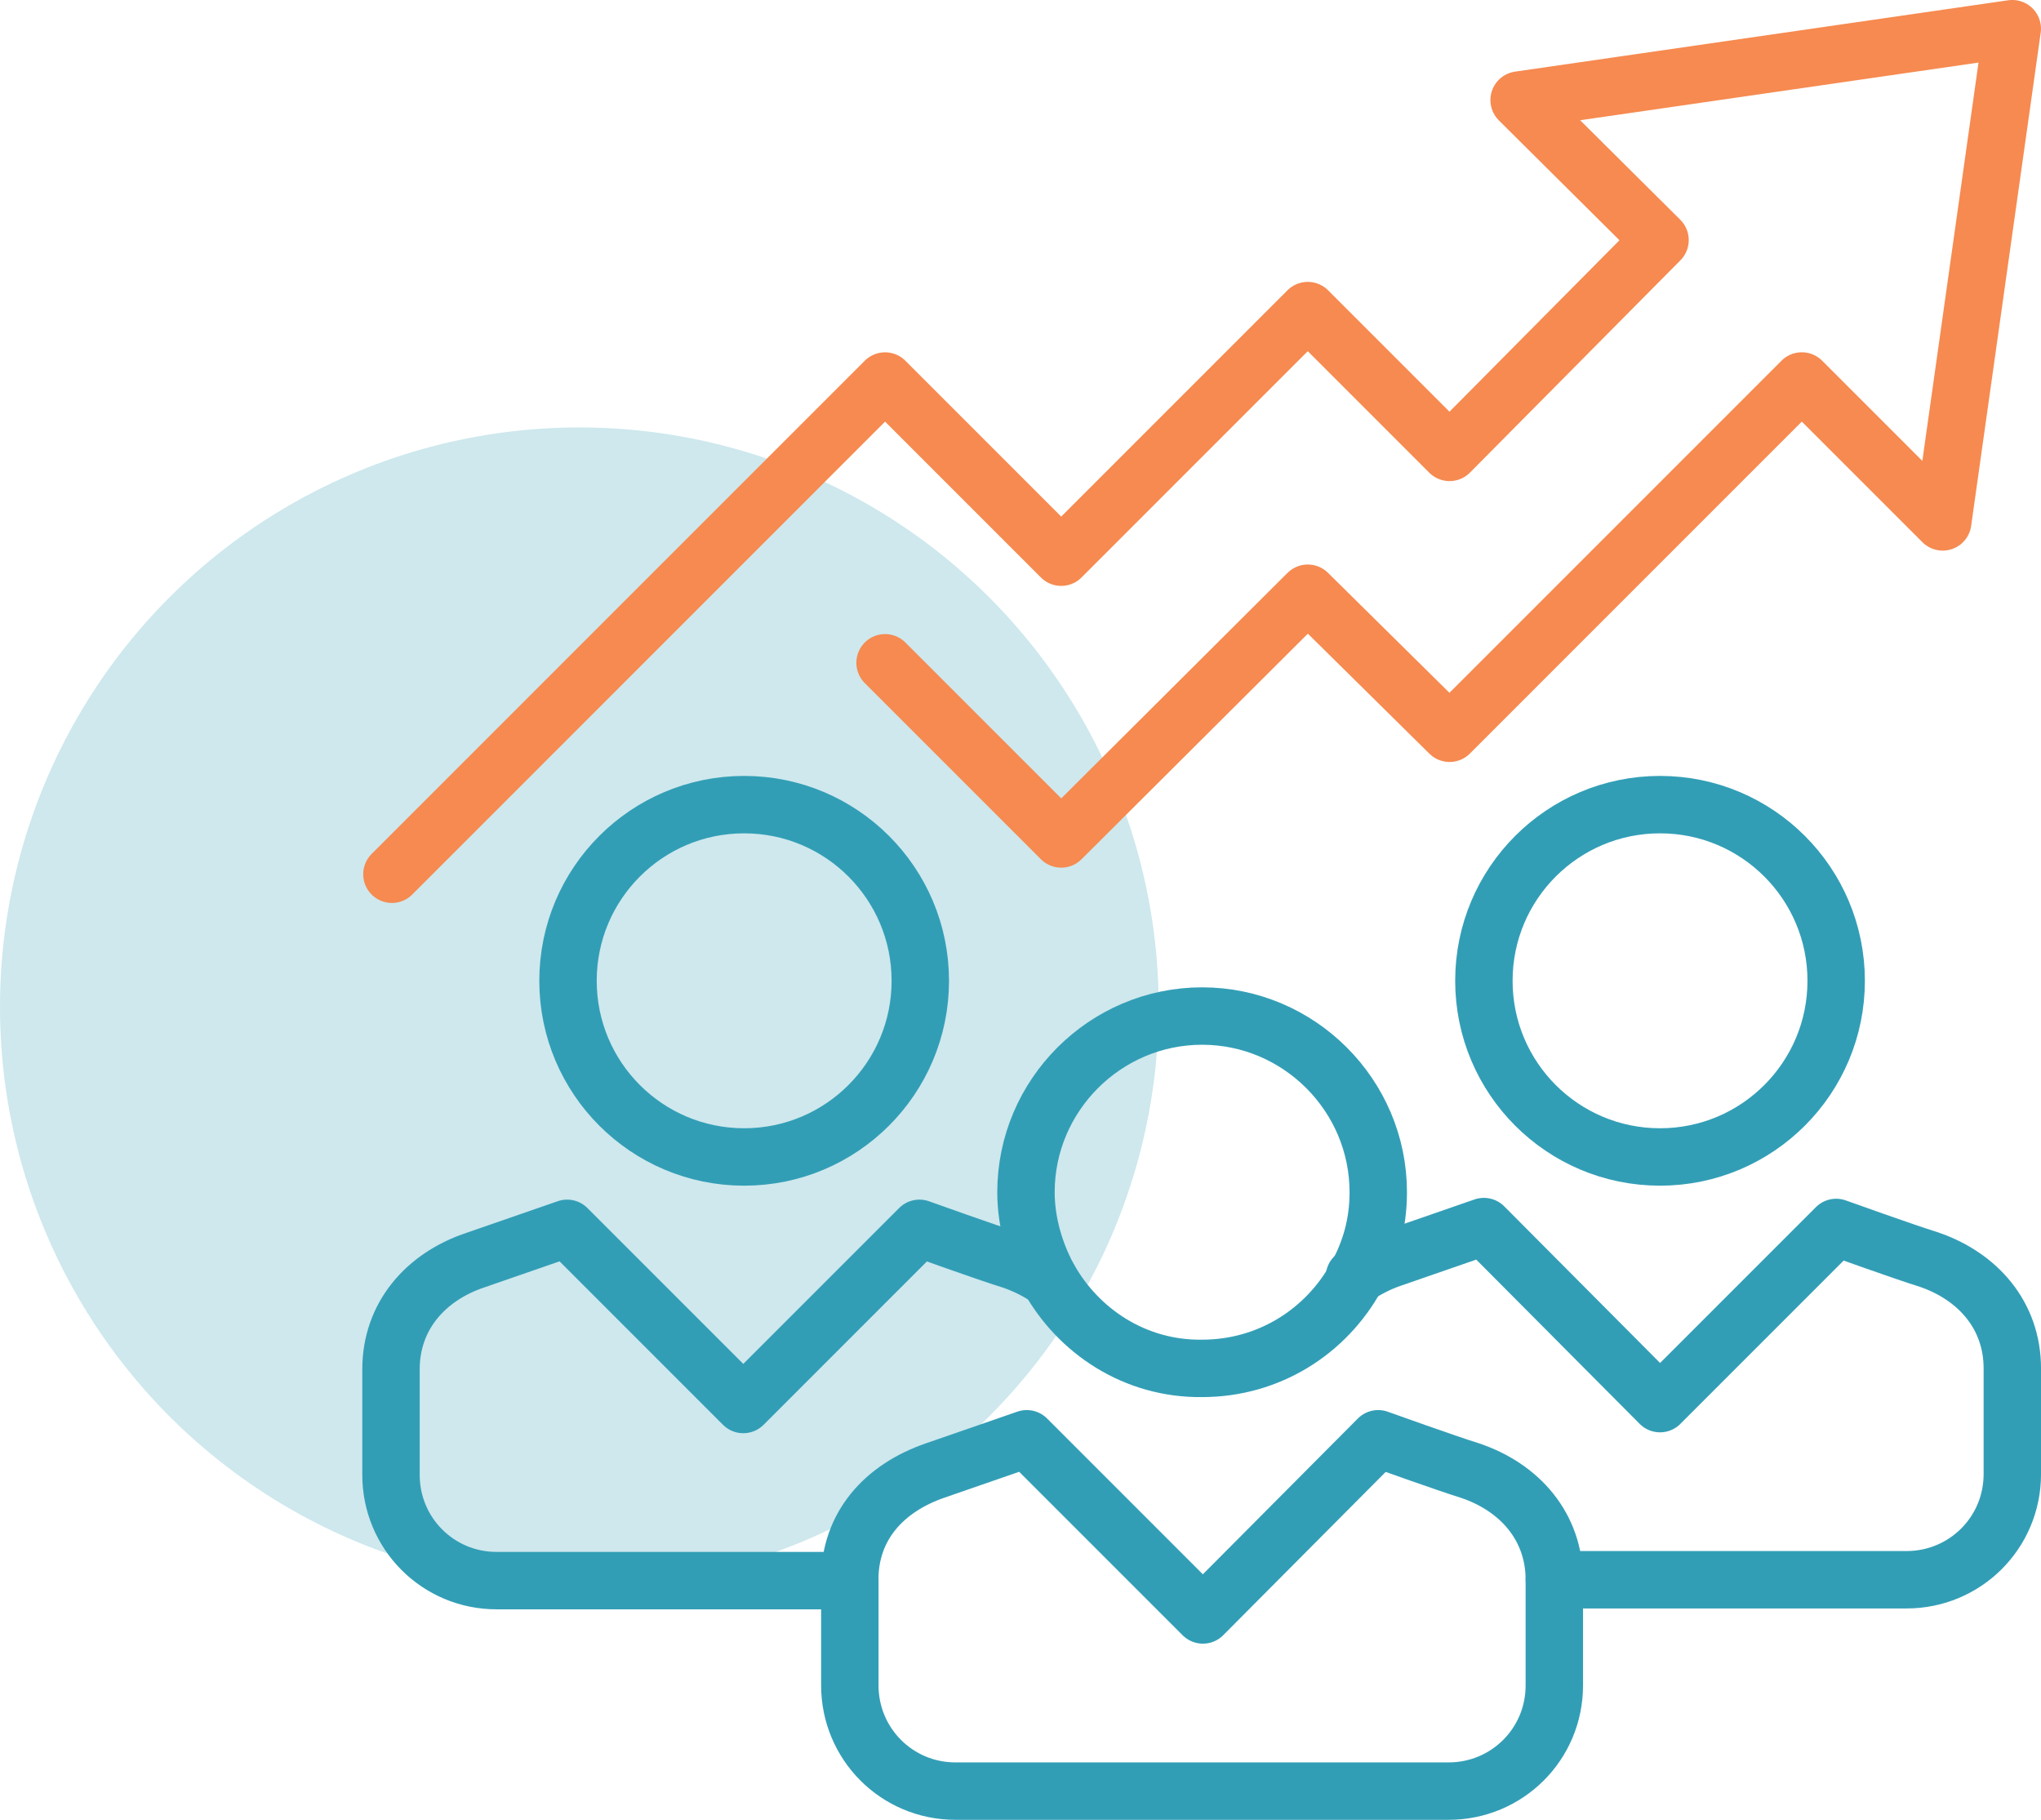
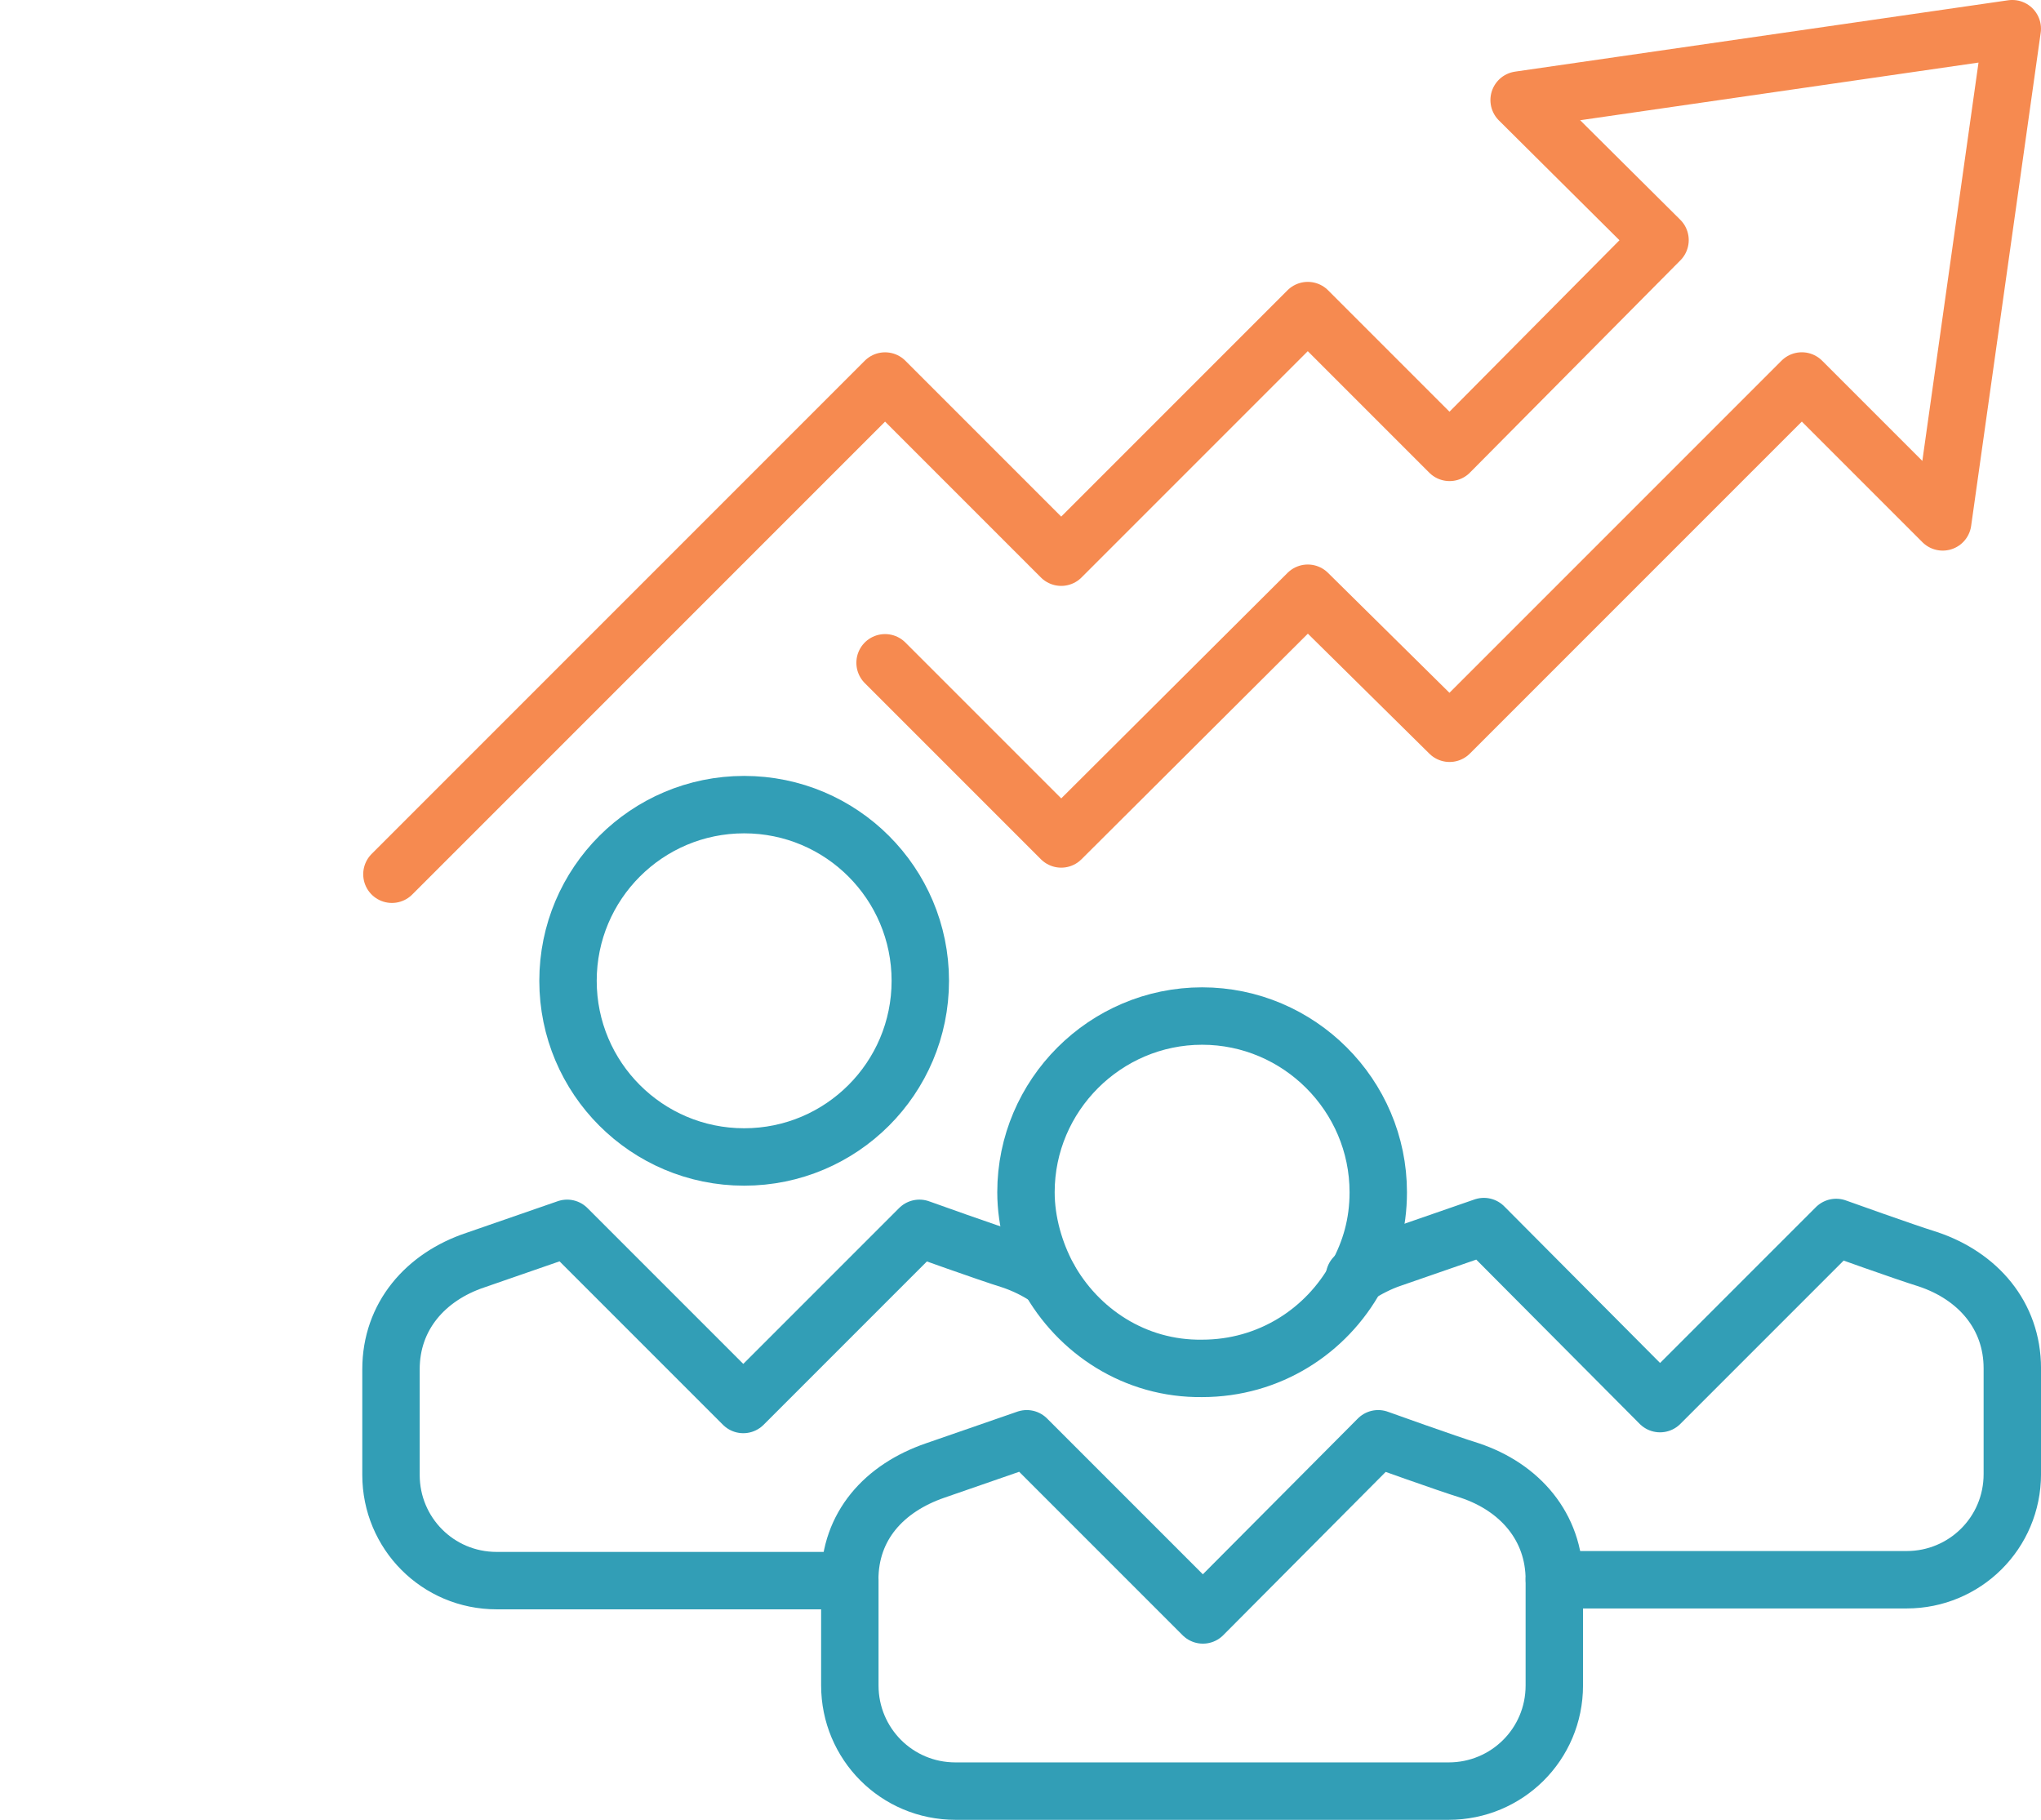
<svg xmlns="http://www.w3.org/2000/svg" id="b" viewBox="0 0 441.93 393.99">
  <g id="c">
-     <circle cx="125.44" cy="217.98" r="125.44" style="fill:#339eb6; opacity:.24;" />
    <path d="M84.86,189.27l106.78-106.78,38.14,38.14,53.39-53.39,30.7,30.7,45.57-45.96-30.51-30.32,106.78-15.45-15.06,106.78-30.51-30.51-76.27,76.27-30.7-30.32-53.39,53.2-38.14-38.14" style="fill:none; stroke:#f68a50; stroke-linecap:round; stroke-linejoin:round; stroke-width:12.43px;" />
    <path d="M226.92,276.42c-2.86-5.34-4.77-11.82-4.77-18.31,0-20.98,17.16-38.14,38.14-38.14s38.14,17.16,38.14,38.14c0,6.86-1.72,12.78-4.77,18.31-6.48,11.82-18.88,19.83-33.37,19.83-14.49.19-26.89-8.01-33.37-19.83Z" style="fill:none; stroke:#329eb6; stroke-linecap:round; stroke-linejoin:round; stroke-width:12.43px;" />
-     <path d="M359.44,250.48c21.06,0,38.14-17.07,38.14-38.14s-17.07-38.14-38.14-38.14-38.14,17.07-38.14,38.14,17.07,38.14,38.14,38.14Z" style="fill:none; stroke:#329eb6; stroke-linecap:round; stroke-linejoin:round; stroke-width:12.43px;" />
    <path d="M161.13,250.48c21.06,0,38.14-17.07,38.14-38.14s-17.07-38.14-38.14-38.14-38.14,17.07-38.14,38.14,17.07,38.14,38.14,38.14Z" style="fill:none; stroke:#329eb6; stroke-linecap:round; stroke-linejoin:round; stroke-width:12.43px;" />
    <path d="M184.01,342.01v22.88c0,12.58,10.11,22.88,22.88,22.88h106.78c12.59,0,22.88-10.11,22.88-22.88v-22.88c0-11.44-7.44-20.02-18.31-23.65-4.96-1.53-19.83-6.87-19.83-6.87l-37.95,38.14-38.14-38.14s-14.87,5.15-19.83,6.87c-11.06,3.81-18.5,12.01-18.5,23.65h0Z" style="fill:none; stroke:#329eb6; stroke-linecap:round; stroke-linejoin:round; stroke-width:12.43px;" />
    <path d="M227.11,276.8c-.19,0-.19-.19-.38-.19-2.29-1.53-4.96-2.86-7.82-3.81-4.96-1.53-19.83-6.87-19.83-6.87l-38.14,38.14-38.14-38.14s-14.87,5.15-19.83,6.87c-10.87,3.62-18.31,12.2-18.31,23.64v22.88c0,12.59,10.11,22.88,22.88,22.88h76.27" style="fill:none; stroke:#329eb6; stroke-linecap:round; stroke-linejoin:round; stroke-width:12.43px;" />
    <path d="M336.56,342.01h76.28c12.58,0,22.88-10.11,22.88-22.88v-22.88c0-11.44-7.44-20.02-18.31-23.64-4.96-1.53-19.83-6.87-19.83-6.87l-38.14,38.14-38.14-38.33s-14.87,5.15-19.83,6.87c-2.86.95-5.34,2.29-7.82,3.81-.19,0-.19.19-.38.19" style="fill:none; stroke:#329eb6; stroke-linecap:round; stroke-linejoin:round; stroke-width:12.43px;" />
  </g>
</svg>